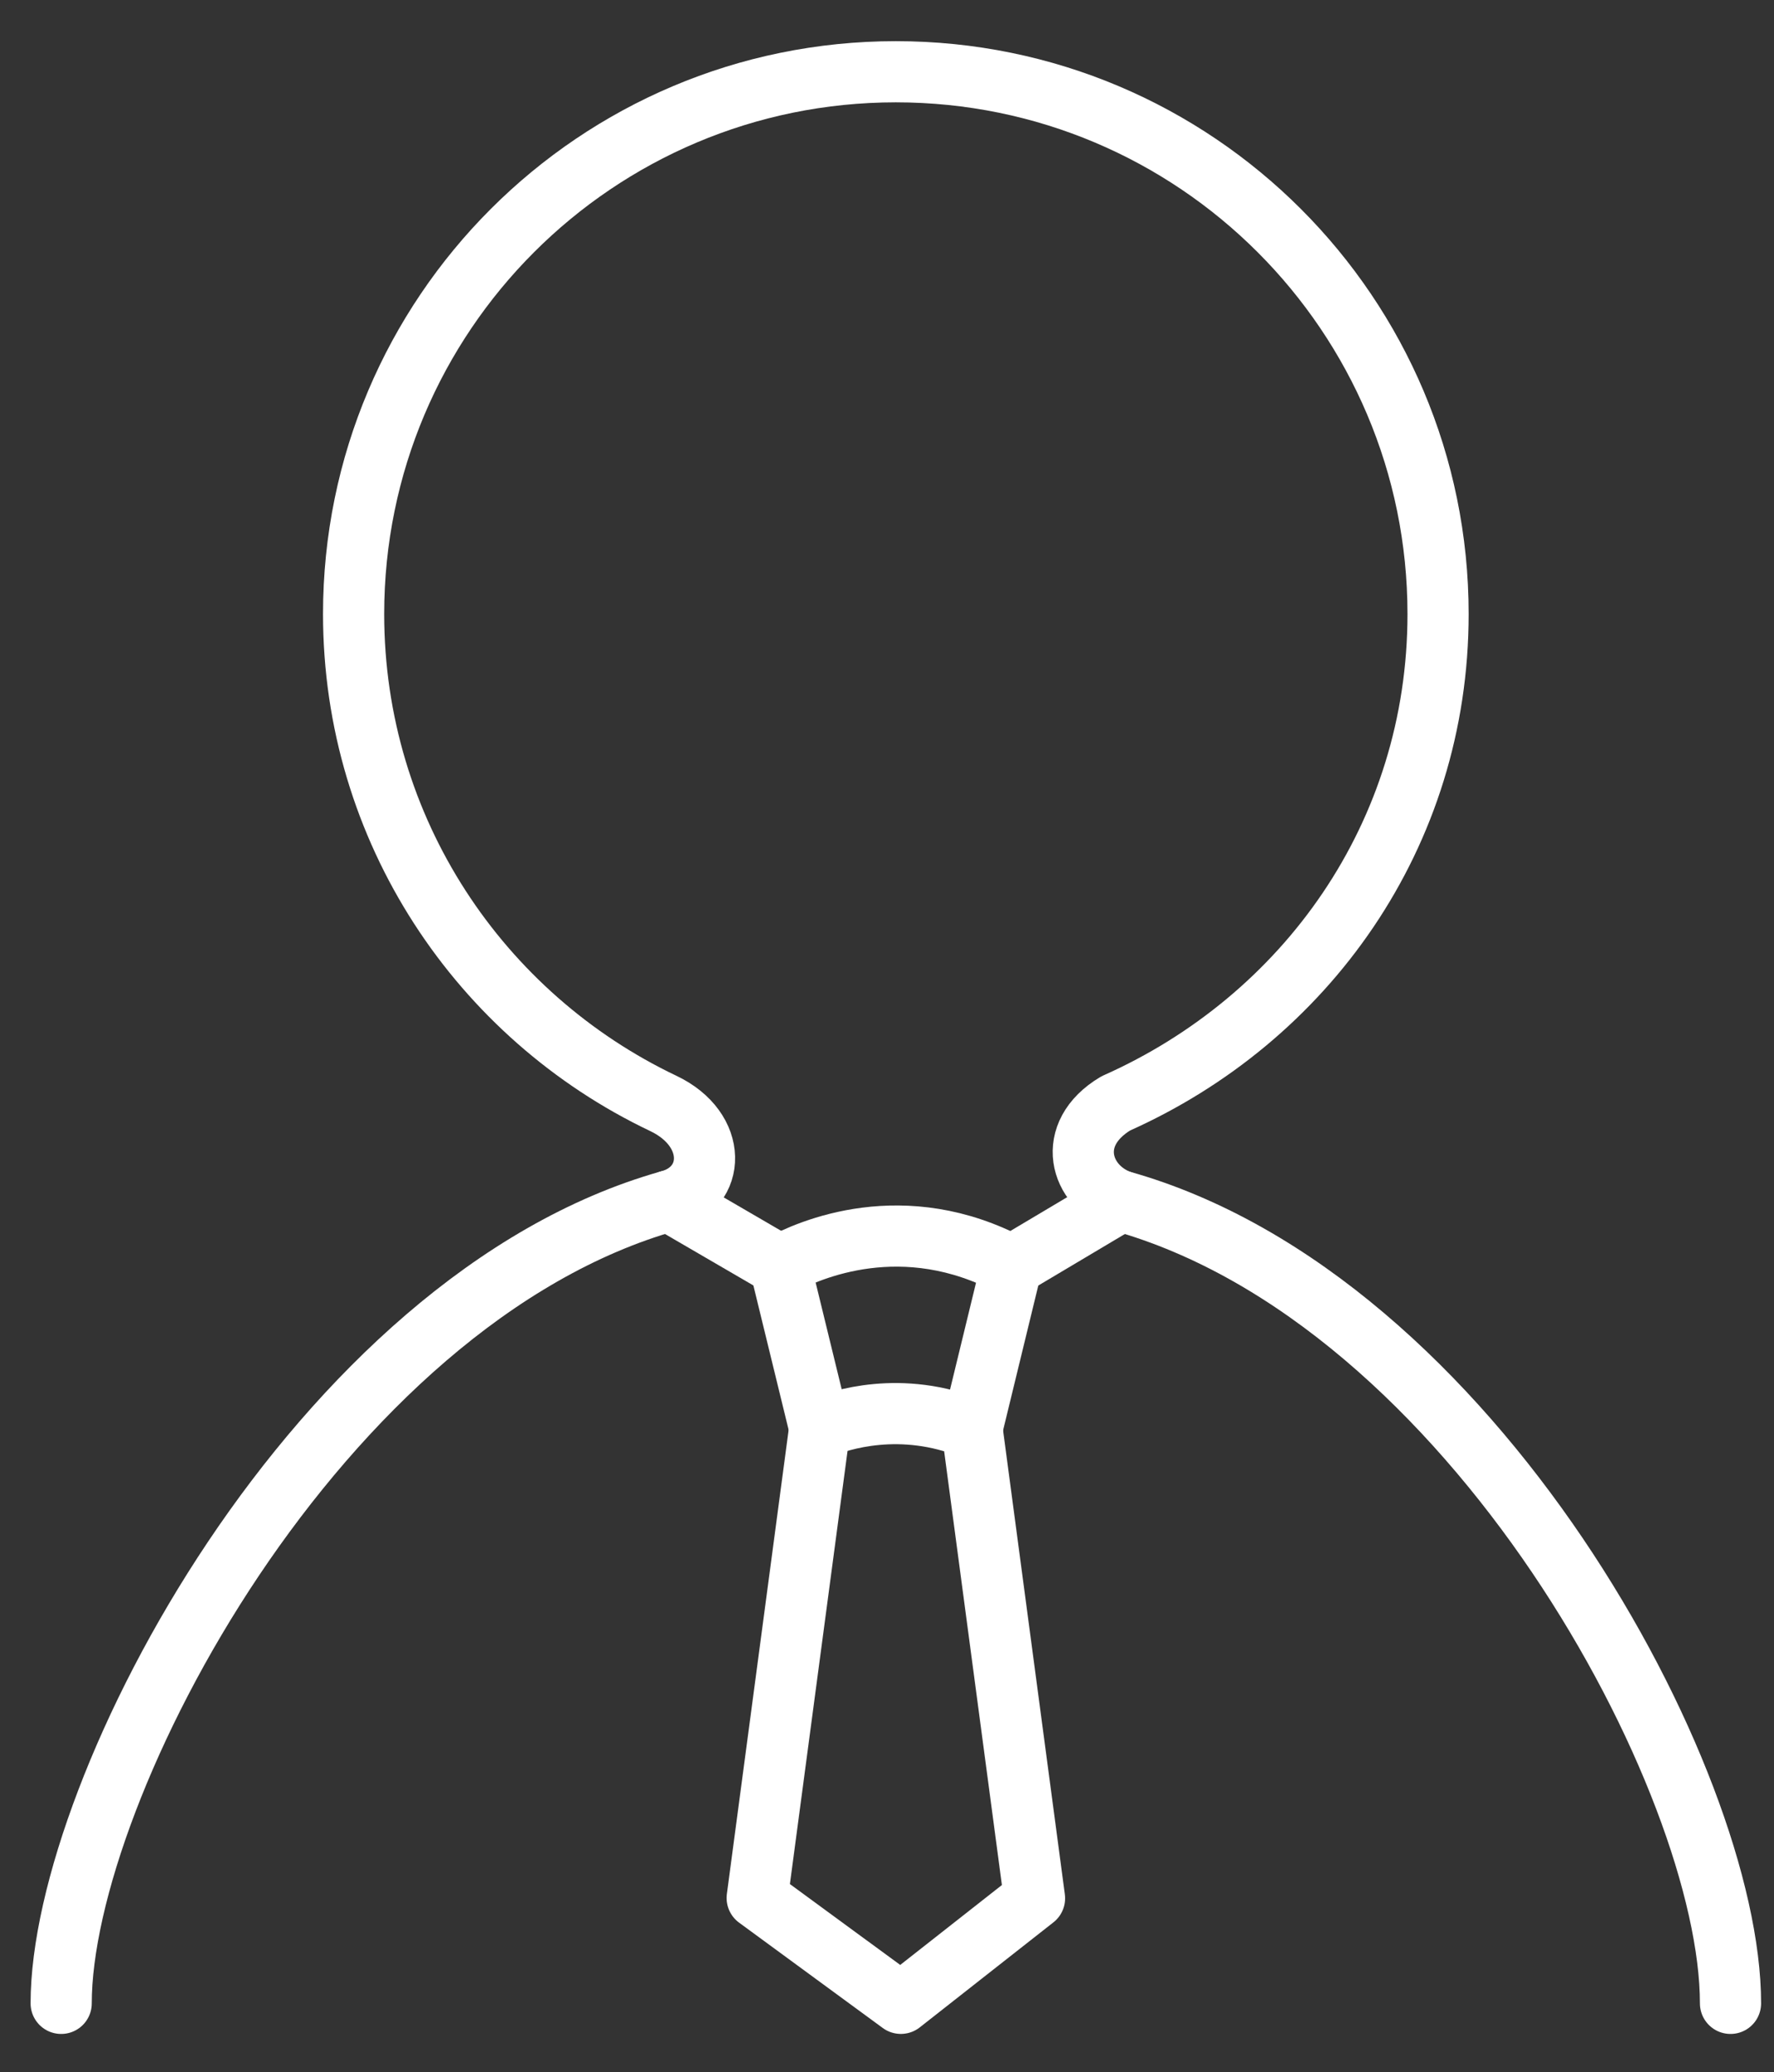
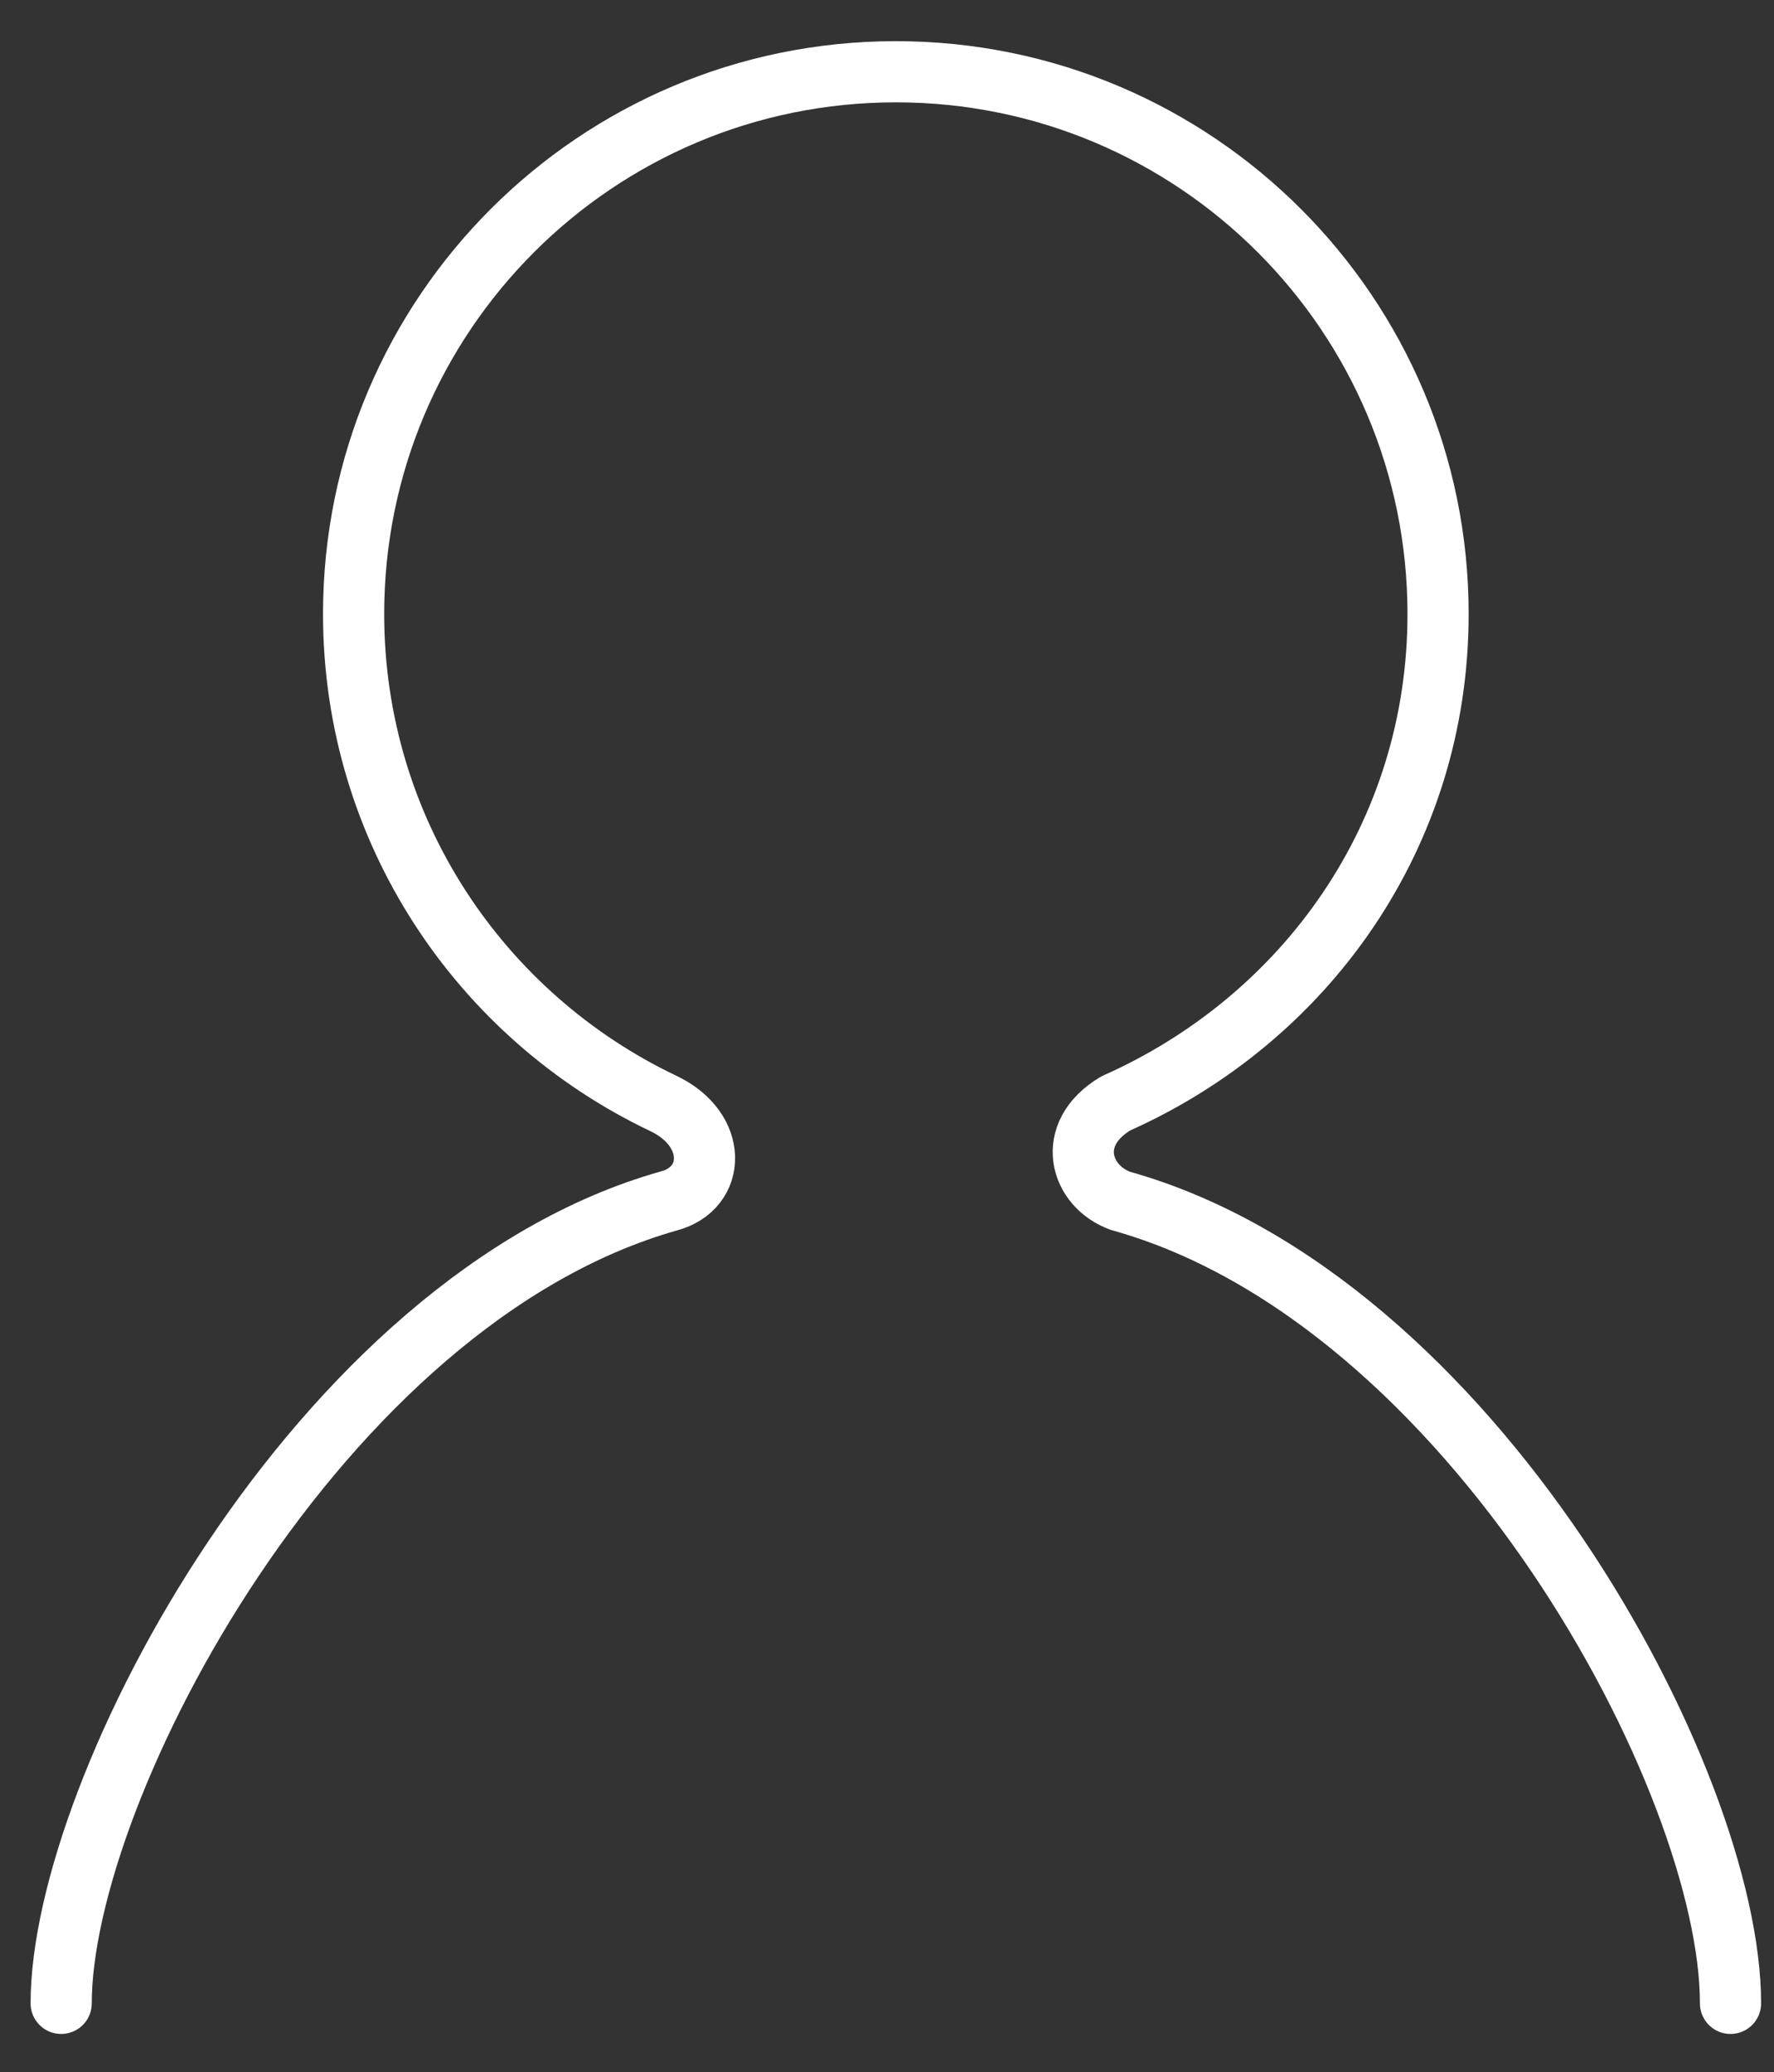
<svg xmlns="http://www.w3.org/2000/svg" version="1.1" id="레이어_1" x="0px" y="0px" width="58px" height="67.75px" viewBox="0 0 58 67.75" enable-background="new 0 0 58 67.75" xml:space="preserve">
  <rect x="0" y="0" width="58" height="67.75" fill="#333333" stroke="none" />
  <g>
    <path fill="none" stroke="#ffffff" stroke-width="2" stroke-linecap="round" stroke-linejoin="round" stroke-miterlimit="10" d="   M56.578,65.5c0-7.285-8.442-23.024-19.938-26.236c-1.326-0.475-1.844-2.182-0.161-3.188c6.205-2.759,10.538-8.772,10.538-16.001   c0-9.791-7.937-17.729-17.728-17.729s-17.728,7.938-17.728,17.729c0,7.067,4.142,13.154,10.125,16.001   c1.796,0.853,1.736,2.774,0.185,3.188C10.41,42.498,2,58.459,2,65.5" />
    <g>
-       <path fill="none" stroke="#ffffff" stroke-width="2" stroke-linecap="round" stroke-linejoin="round" stroke-miterlimit="10" d="    M31.779,46.711c-2.32-0.943-4.318-0.292-4.979-0.015l-2.044,15.359l4.697,3.444l4.37-3.434L31.779,46.711z" />
-       <path fill="none" stroke="#ffffff" stroke-width="2" stroke-linecap="round" stroke-linejoin="round" stroke-miterlimit="10" d="    M31.779,46.711l1.295-5.325c-3.536-1.896-6.627-0.527-7.572-0.009l1.298,5.319" />
-     </g>
-     <line fill="none" stroke="#ffffff" stroke-width="2" stroke-linecap="round" stroke-linejoin="round" stroke-miterlimit="10" x1="21.871" y1="39.264" x2="25.502" y2="41.377" />
-     <line fill="none" stroke="#ffffff" stroke-width="2" stroke-linecap="round" stroke-linejoin="round" stroke-miterlimit="10" x1="33.074" y1="41.386" x2="36.641" y2="39.264" />
+       </g>
  </g>
</svg>